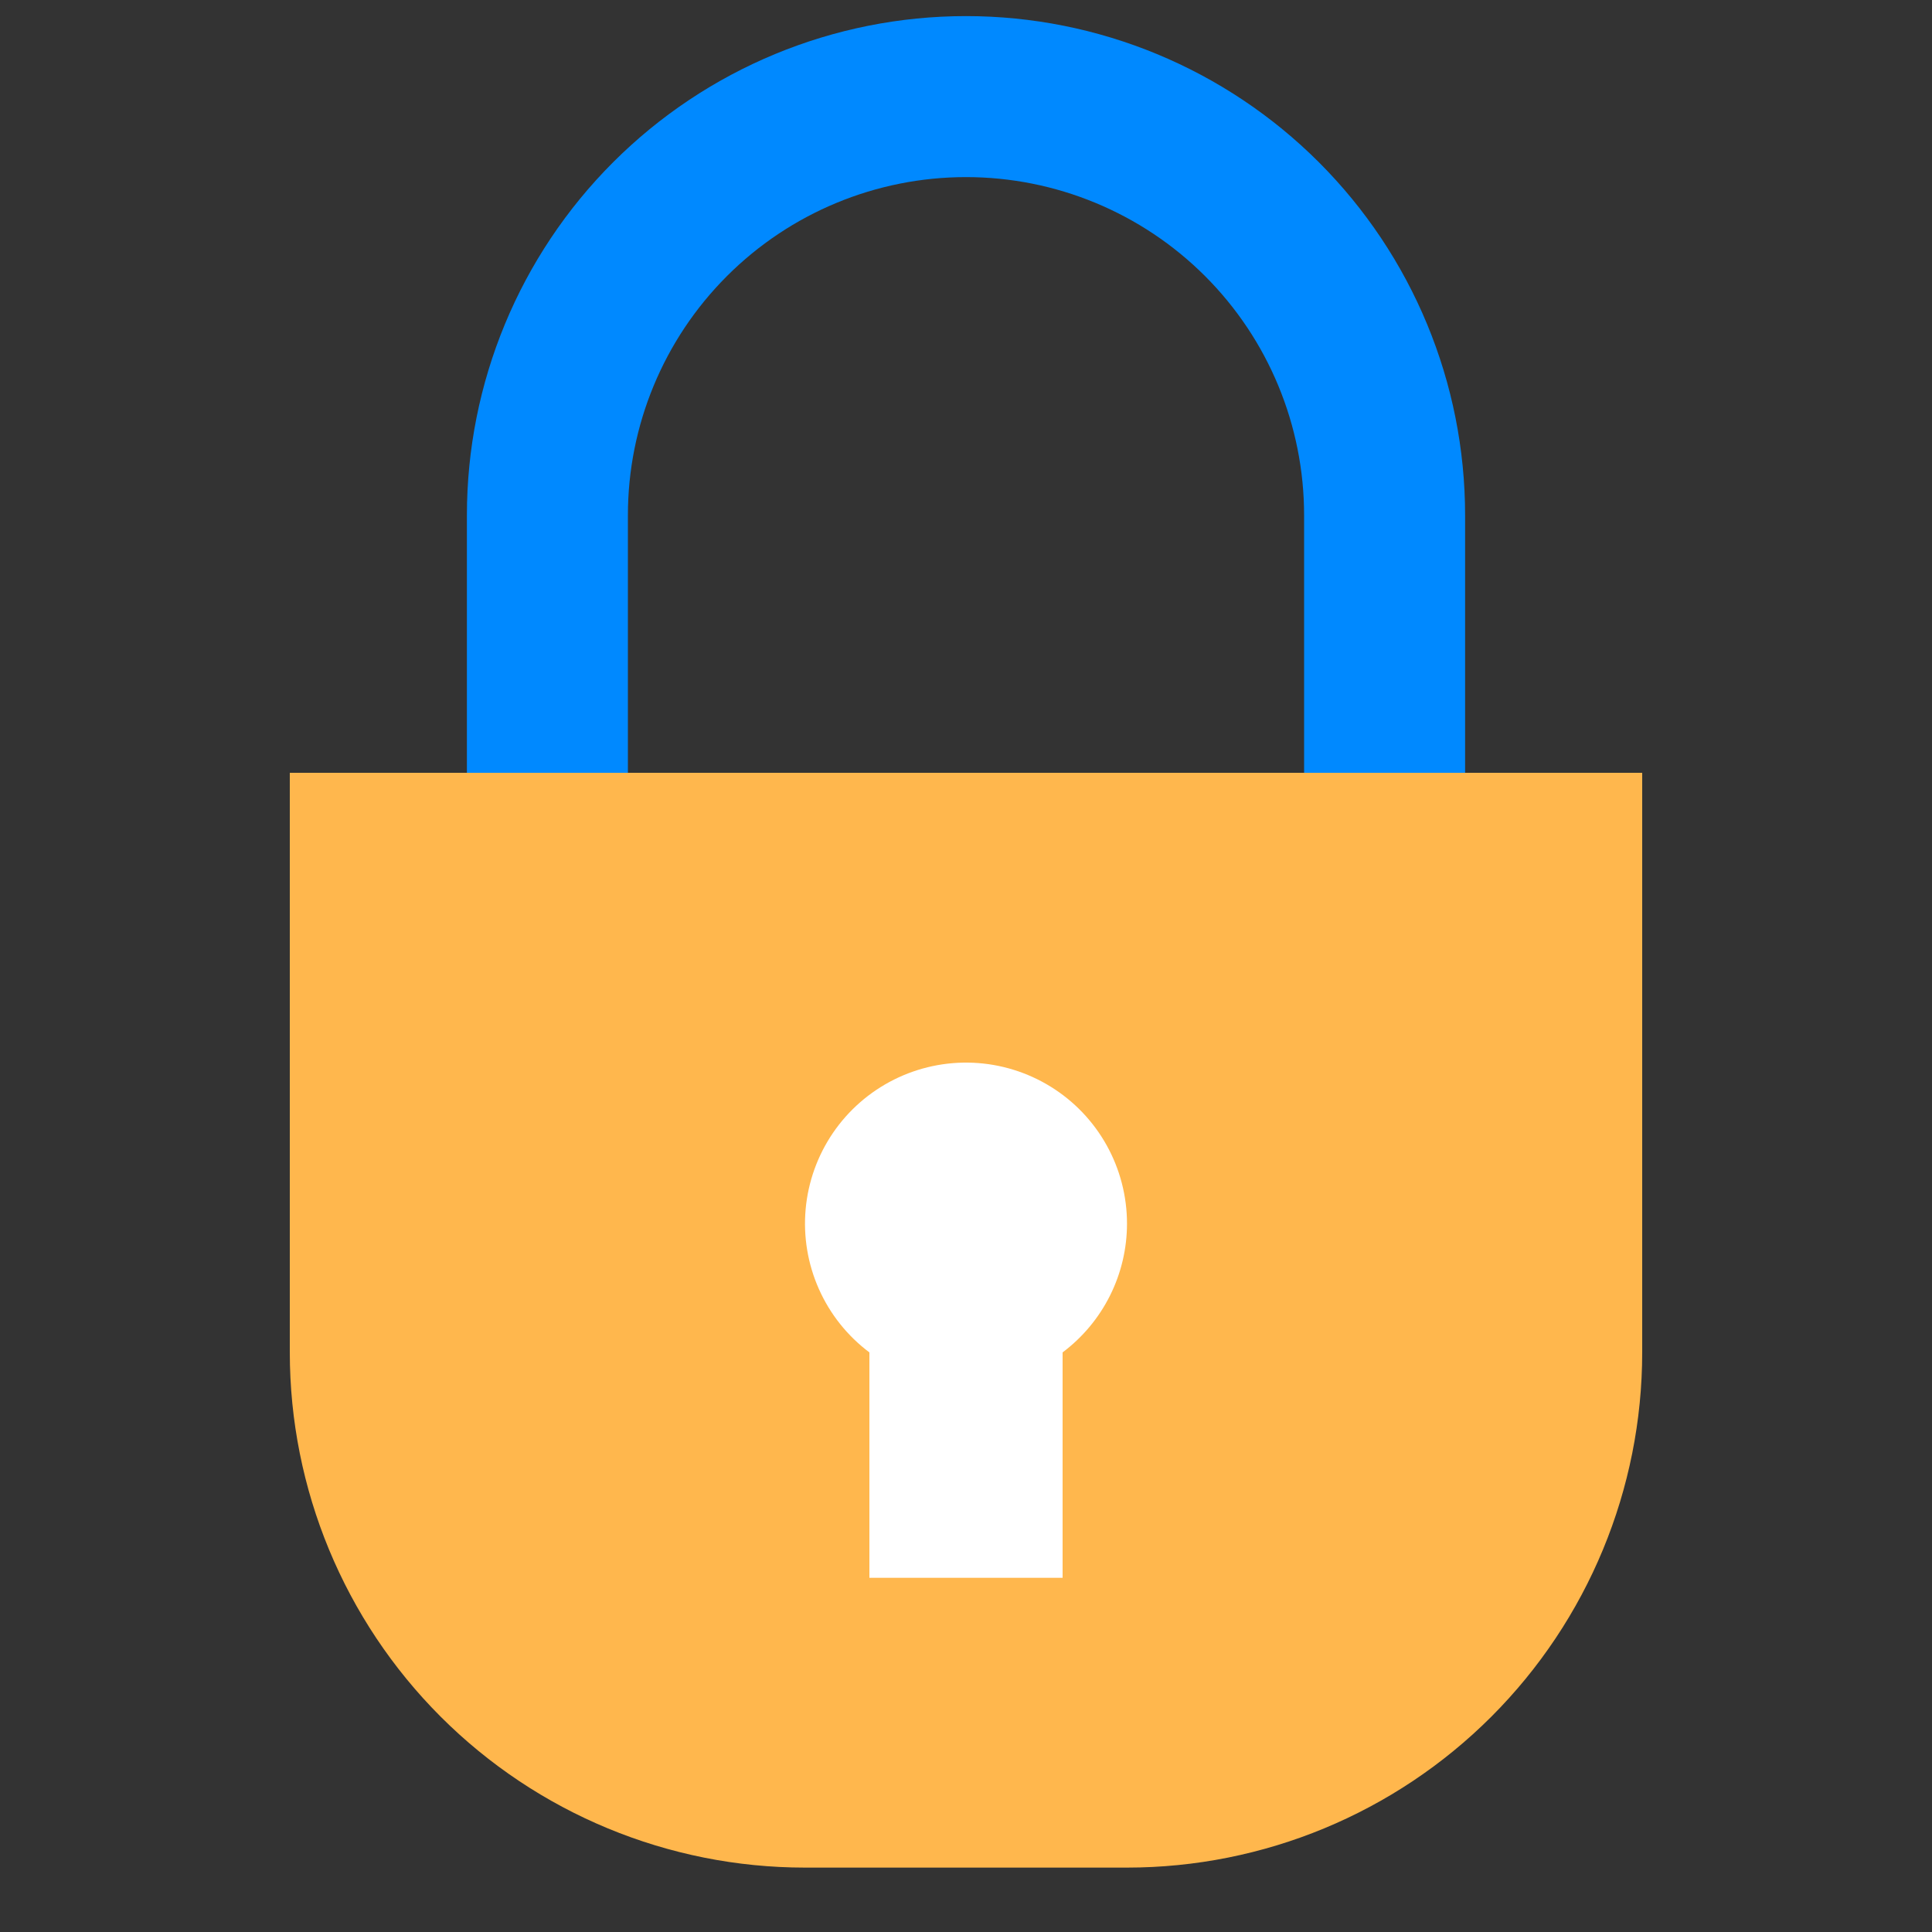
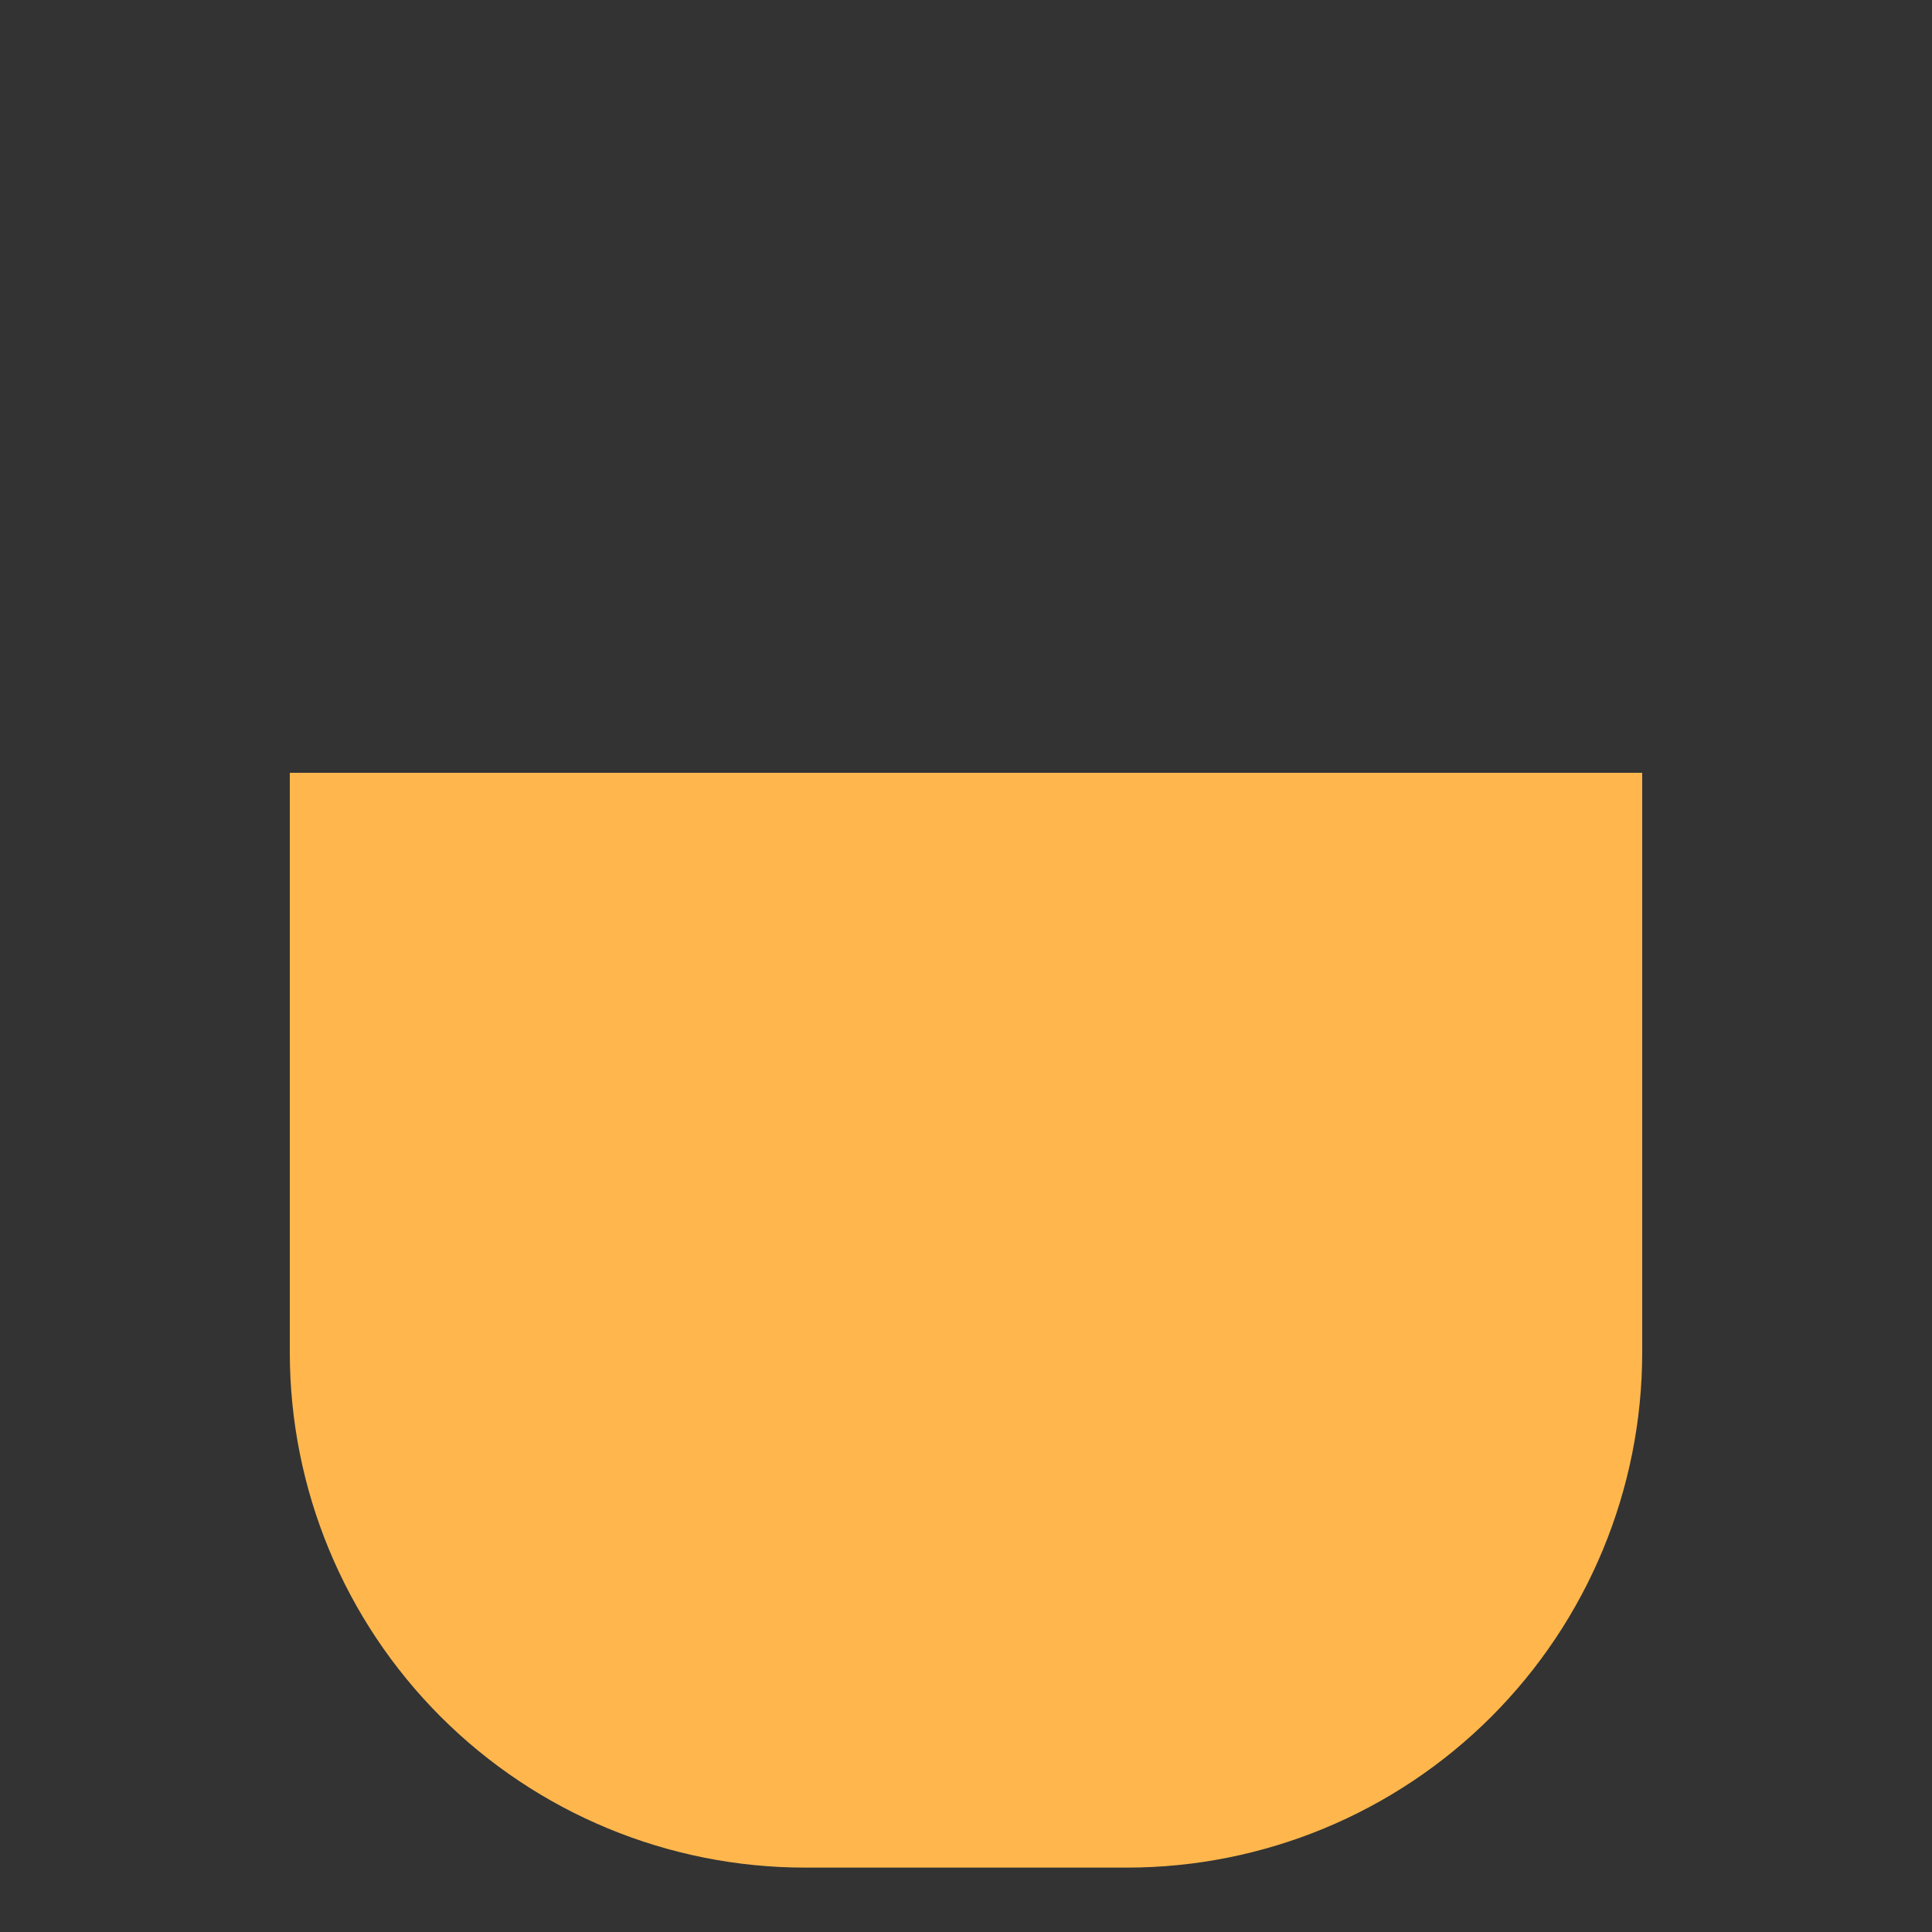
<svg xmlns="http://www.w3.org/2000/svg" width="60" height="60" viewBox="0 0 60 60" fill="none">
  <rect x="0" y="0" width="60" height="60" fill="#333333" stroke="none" />
-   <path d="M43 30.5H17C16.337 30.5 15.701 30.237 15.232 29.768C14.763 29.299 14.5 28.663 14.5 28V16C14.5 11.889 16.133 7.947 19.04 5.04C21.947 2.133 25.889 0.5 30 0.5C34.111 0.5 38.053 2.133 40.96 5.04C43.867 7.947 45.5 11.889 45.5 16V28C45.5 28.663 45.237 29.299 44.768 29.768C44.299 30.237 43.663 30.5 43 30.5ZM19.5 25.5H40.5V16C40.5 13.215 39.394 10.544 37.425 8.575C35.456 6.606 32.785 5.5 30 5.5C27.215 5.5 24.544 6.606 22.575 8.575C20.606 10.544 19.5 13.215 19.5 16V25.5Z" fill="#0089FF" />
  <path d="M9 24H51V42C51 46.243 49.314 50.313 46.314 53.314C43.313 56.314 39.243 58 35 58H25C20.756 58 16.687 56.314 13.686 53.314C10.686 50.313 9 46.243 9 42V24Z" fill="#FFB74D" />
-   <path d="M35 38C35 37.148 34.782 36.31 34.367 35.565C33.952 34.821 33.354 34.195 32.629 33.747C31.904 33.299 31.076 33.043 30.225 33.005C29.373 32.967 28.526 33.147 27.764 33.528C27.002 33.909 26.349 34.479 25.869 35.183C25.389 35.887 25.097 36.702 25.02 37.551C24.944 38.4 25.085 39.254 25.432 40.033C25.778 40.812 26.318 41.489 27 42V49H33V42C33.621 41.534 34.125 40.93 34.472 40.236C34.819 39.542 35 38.776 35 38Z" fill="white" />
</svg>